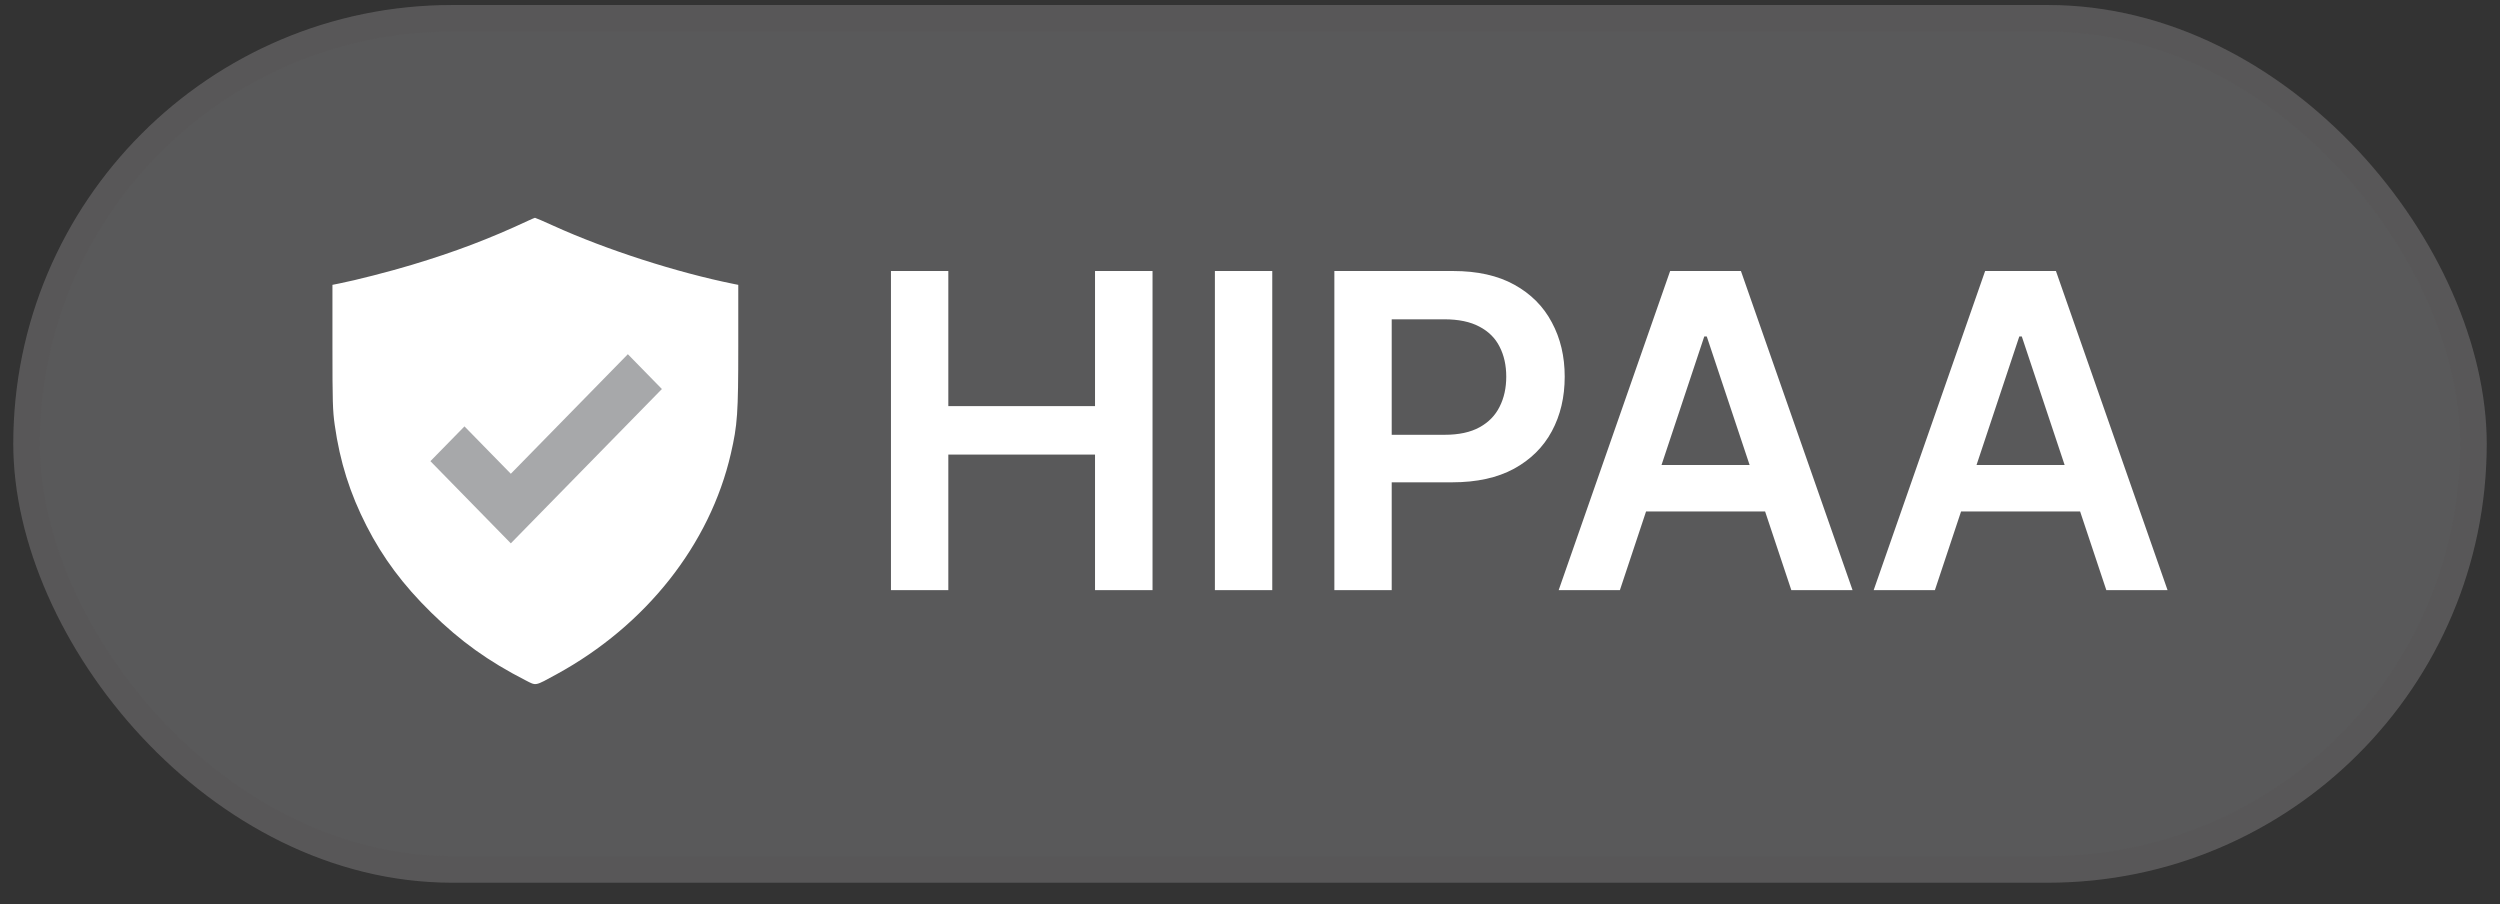
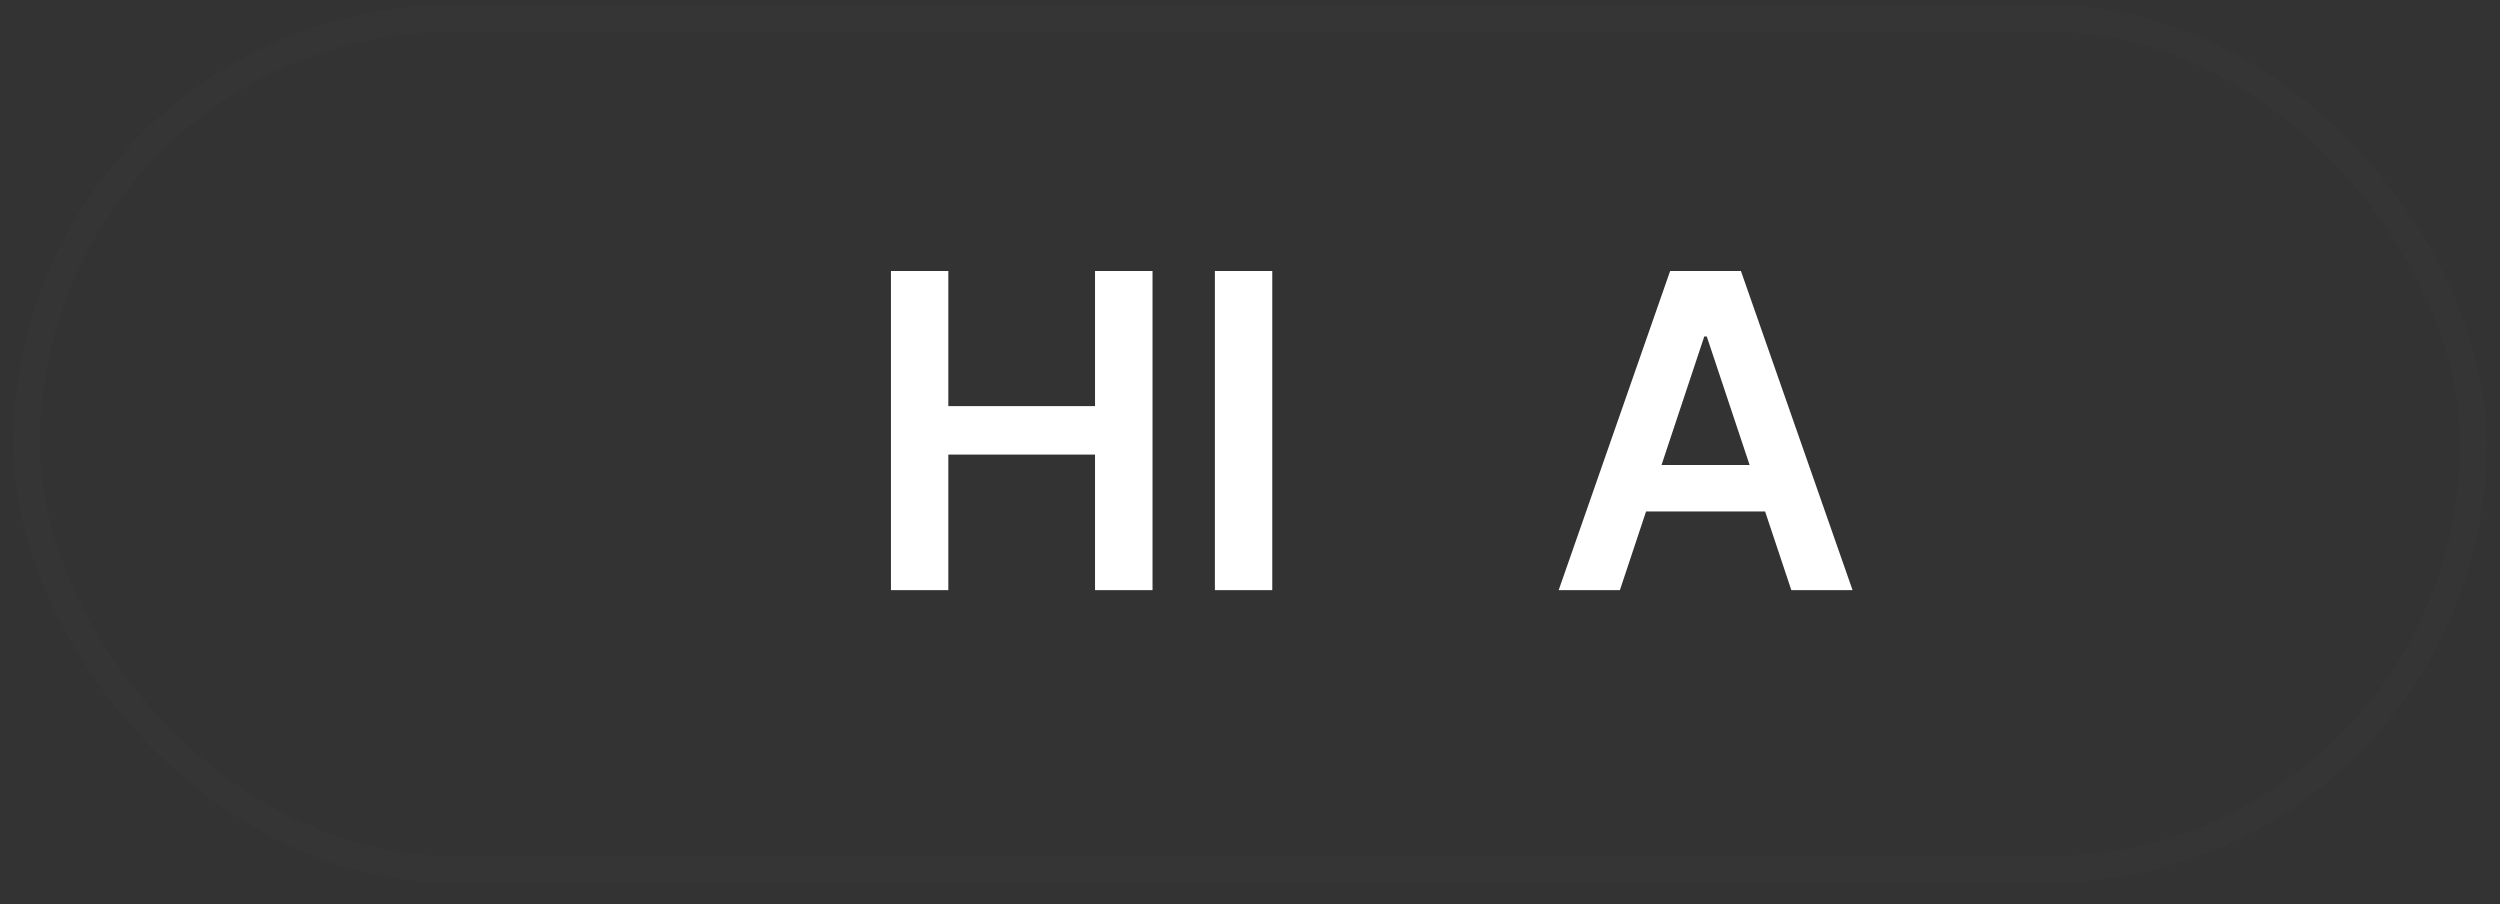
<svg xmlns="http://www.w3.org/2000/svg" width="94" height="34" viewBox="0 0 94 34" fill="none">
  <rect x="0" y="0" width="94" height="34" fill="#333333" stroke="none" />
-   <rect x="0.5" y="0.189" width="93" height="33" rx="16.5" fill="#747475" fill-opacity="0.6" />
  <rect x="1" y="0.689" width="92" height="32" rx="16" stroke="#514C4C" stroke-opacity="0.1" />
-   <path fill-rule="evenodd" clip-rule="evenodd" d="M19.864 8.296C18.409 8.977 17.109 9.47 15.476 9.961C14.63 10.215 13.38 10.536 12.754 10.659L12.5 10.71V13.042C12.5 15.114 12.51 15.442 12.586 15.98C12.782 17.364 13.156 18.55 13.783 19.776C14.398 20.979 15.162 22.002 16.213 23.032C17.316 24.114 18.358 24.862 19.767 25.583C20.171 25.79 20.101 25.804 20.928 25.352C24.287 23.517 26.693 20.473 27.479 17.062C27.729 15.978 27.759 15.542 27.759 13.024V10.71L27.616 10.682C25.462 10.25 22.784 9.387 20.808 8.488C20.443 8.322 20.131 8.188 20.115 8.189C20.099 8.191 19.986 8.239 19.864 8.296Z" fill="white" />
-   <path d="M19.207 18.528L17.464 16.747L16.883 17.34L19.207 19.715L24.188 14.627L23.607 14.033L19.207 18.528Z" fill="#A7A8AA" stroke="#A7A8AA" />
  <path d="M33.5 22.189V10.19H35.657V15.27H41.173V10.19H43.335V22.189H41.173V17.092H35.657V22.189H33.5Z" fill="white" />
  <path d="M47.837 10.19V22.189H45.68V10.19H47.837Z" fill="white" />
-   <path d="M50.172 22.189V10.19H54.636C55.55 10.19 56.318 10.361 56.938 10.705C57.562 11.049 58.032 11.521 58.35 12.123C58.672 12.721 58.833 13.4 58.833 14.162C58.833 14.932 58.672 15.615 58.35 16.213C58.029 16.811 57.554 17.281 56.926 17.625C56.298 17.965 55.525 18.135 54.607 18.135H51.648V16.348H54.316C54.851 16.348 55.289 16.254 55.63 16.066C55.971 15.879 56.223 15.621 56.385 15.293C56.552 14.965 56.635 14.588 56.635 14.162C56.635 13.736 56.552 13.361 56.385 13.037C56.223 12.713 55.969 12.461 55.624 12.281C55.283 12.098 54.843 12.006 54.305 12.006H52.328V22.189H50.172Z" fill="white" />
  <path d="M60.908 22.189H58.606L62.797 10.19H65.459L69.656 22.189H67.354L64.174 12.65H64.081L60.908 22.189ZM60.983 17.484H67.261V19.23H60.983V17.484Z" fill="white" />
-   <path d="M72.752 22.189H70.45L74.641 10.19H77.303L81.5 22.189H79.198L76.019 12.65H75.926L72.752 22.189ZM72.828 17.484H79.105V19.23H72.828V17.484Z" fill="white" />
</svg>